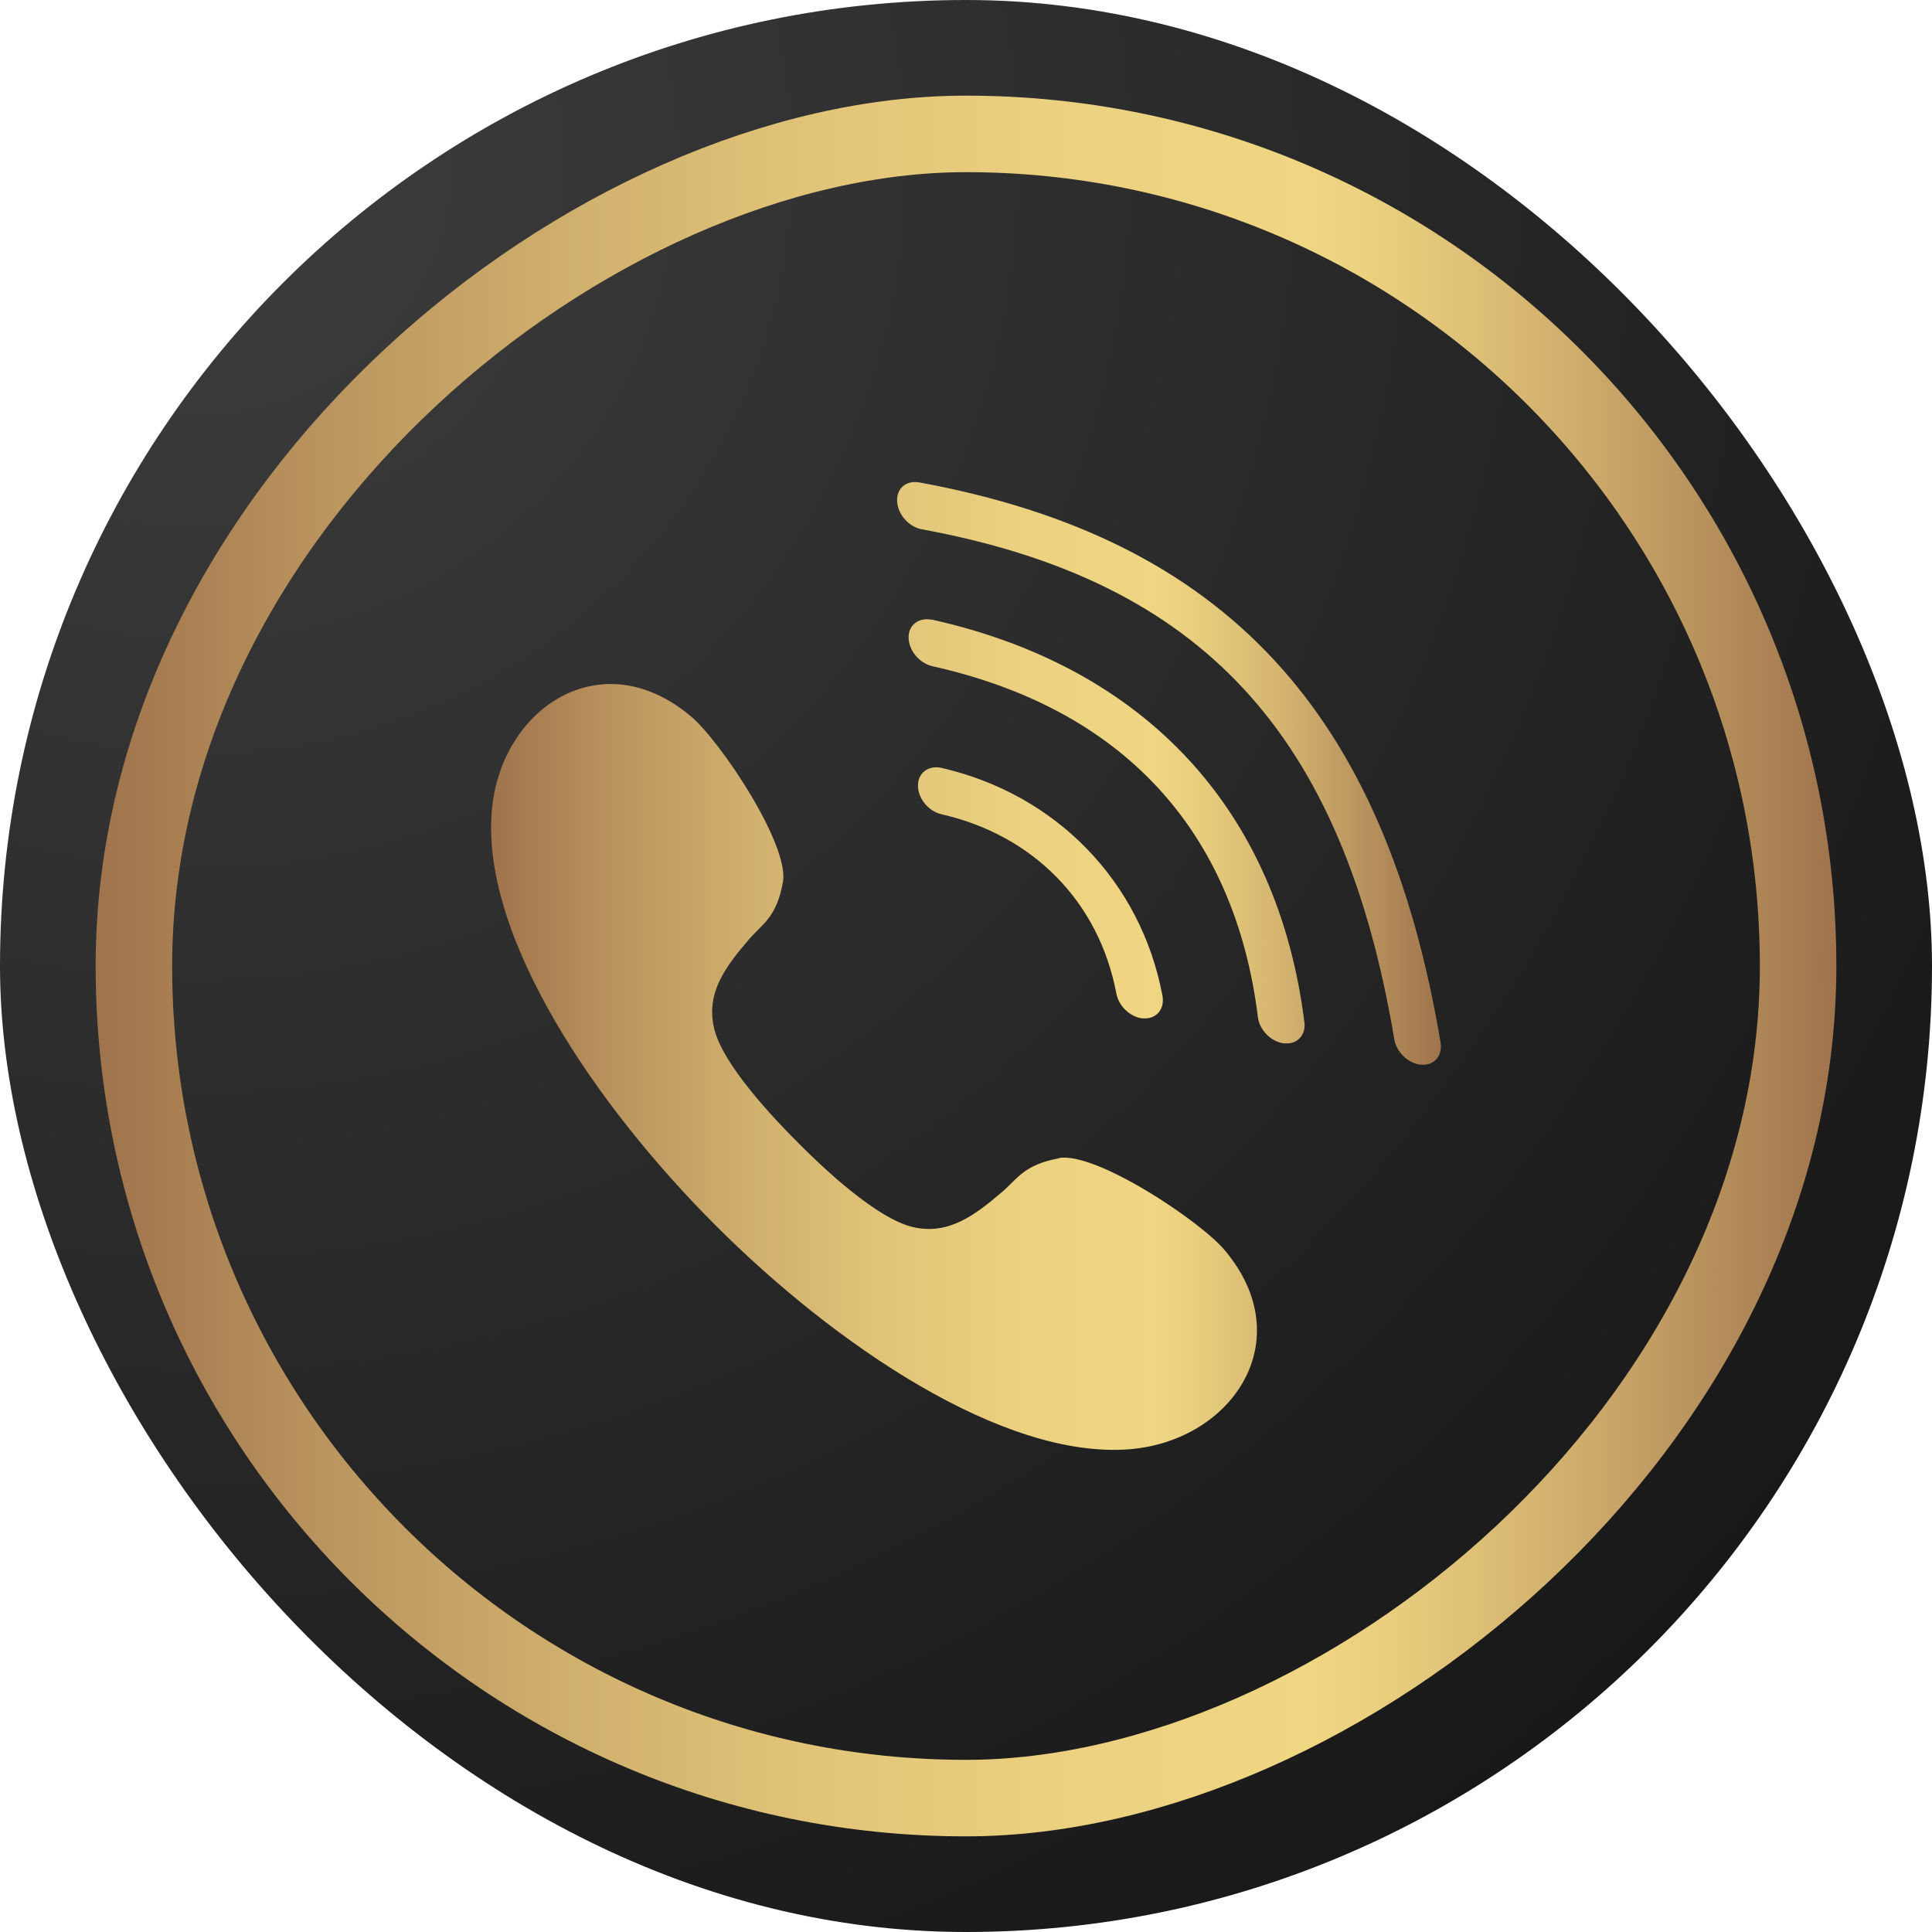
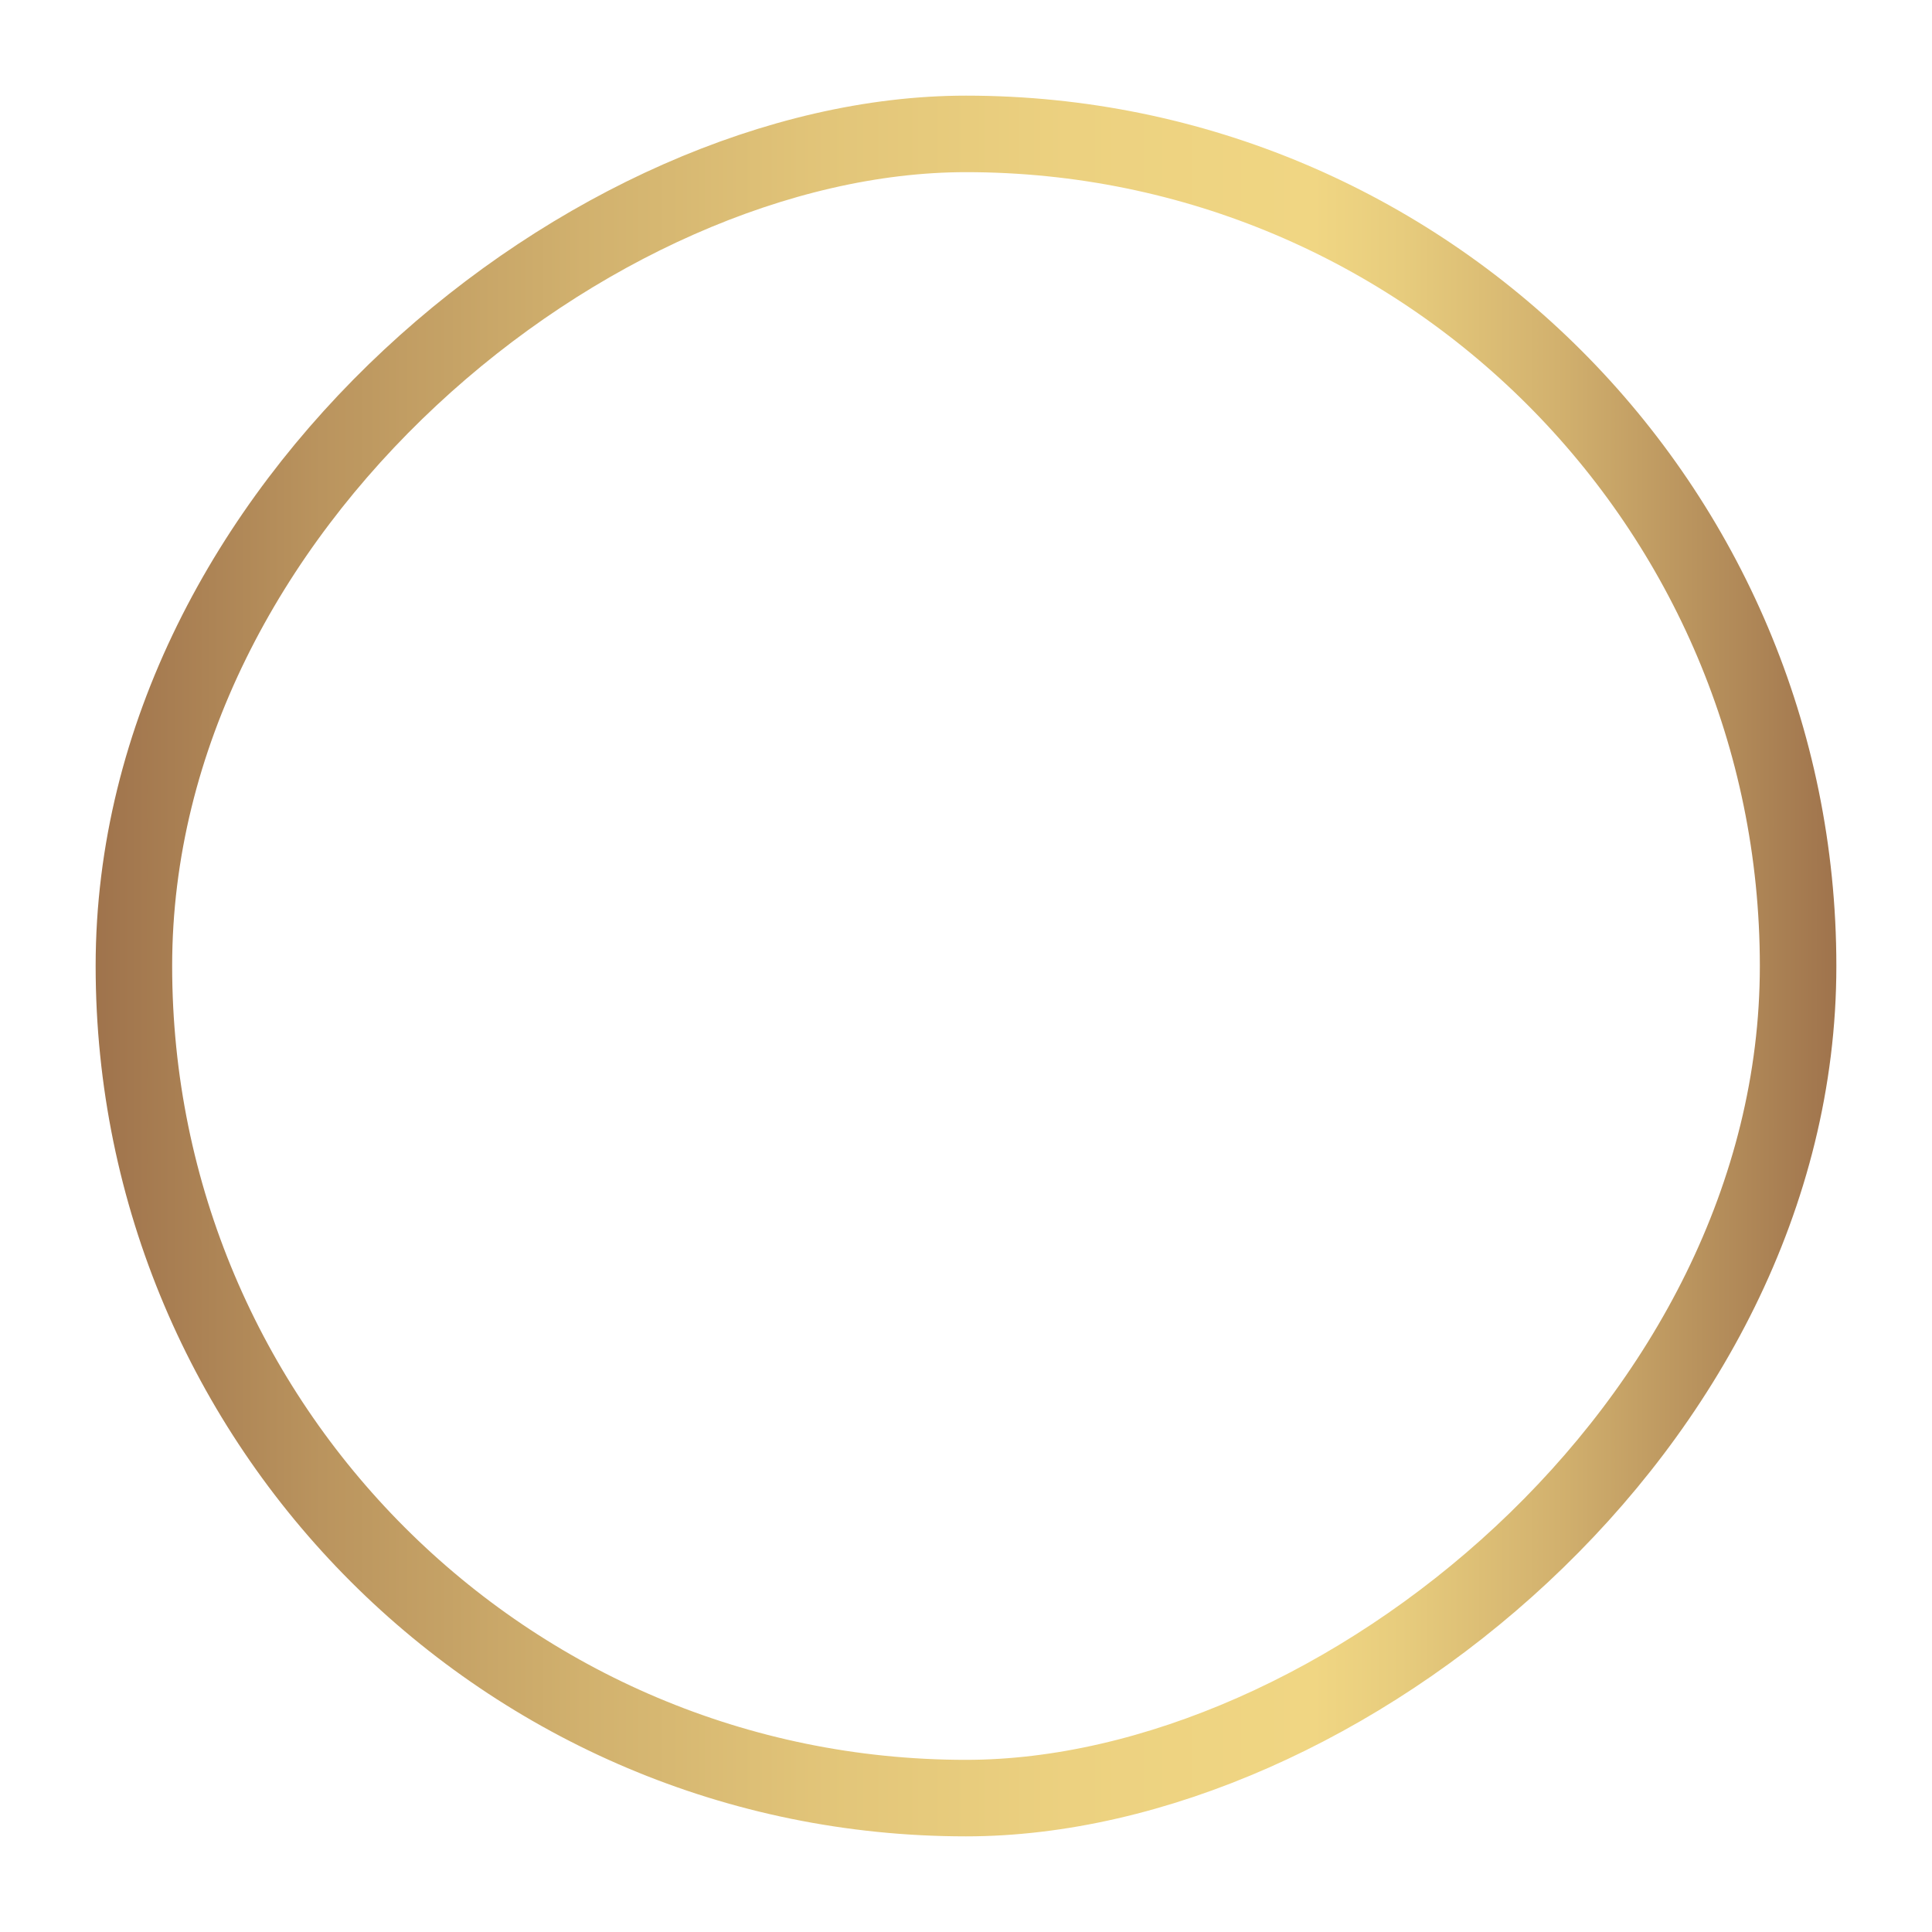
<svg xmlns="http://www.w3.org/2000/svg" xmlns:xlink="http://www.w3.org/1999/xlink" id="OBJECTS" viewBox="0 0 101 101">
  <defs>
    <style>
      .cls-1 {
        fill: url(#_Безымянный_градиент_2-2);
      }

      .cls-2 {
        fill: none;
        stroke: url(#_Безымянный_градиент_2);
        stroke-miterlimit: 10;
        stroke-width: 4px;
      }

      .cls-3 {
        fill: url(#_Безымянный_градиент_28);
      }
    </style>
    <radialGradient id="_Безымянный_градиент_28" data-name="Безымянный градиент 28" cx="10.5" cy="8.5" fx="10.5" fy="8.5" r="120.57" gradientUnits="userSpaceOnUse">
      <stop offset="0" stop-color="#3d3d3d" />
      <stop offset="1" stop-color="#141414" />
    </radialGradient>
    <linearGradient id="_Безымянный_градиент_2" data-name="Безымянный градиент 2" x1="5" y1="50.5" x2="96" y2="50.5" gradientTransform="translate(0 101) rotate(-90)" gradientUnits="userSpaceOnUse">
      <stop offset="0" stop-color="#9f734c" />
      <stop offset=".13" stop-color="#ba945e" />
      <stop offset=".28" stop-color="#d1b16e" />
      <stop offset=".42" stop-color="#e2c579" />
      <stop offset=".56" stop-color="#ecd180" />
      <stop offset=".7" stop-color="#f0d683" />
      <stop offset=".75" stop-color="#e7cc7d" />
      <stop offset=".84" stop-color="#d2b16e" />
      <stop offset=".95" stop-color="#af8757" />
      <stop offset="1" stop-color="#9f734c" />
    </linearGradient>
    <linearGradient id="_Безымянный_градиент_2-2" data-name="Безымянный градиент 2" x1="25.68" y1="50.5" x2="75.32" y2="50.5" gradientTransform="matrix(1,0,0,1,0,0)" xlink:href="#_Безымянный_градиент_2" />
  </defs>
  <g>
-     <rect class="cls-3" x="0" y="0" width="101" height="101" rx="50.5" ry="50.5" />
    <rect class="cls-2" x="7" y="7" width="87" height="87" rx="43.5" ry="43.5" transform="translate(101 0) rotate(90)" />
  </g>
-   <path class="cls-1" d="M55.37,60.55c-1.86.34-2.2,1.1-2.97,1.75-1.46,1.25-2.84,2.29-4.71,1.84-1.87-.46-4.61-3.03-5.96-4.39-1.36-1.36-3.93-4.09-4.39-5.96-.46-1.87.58-3.25,1.84-4.71.66-.77,1.42-1.11,1.75-2.97.35-1.93-3.26-7.36-4.81-8.66-4.7-3.96-9.96-.41-10.41,4.94-.56,6.62,5.47,15.45,11.7,21.67,6.22,6.23,15.05,12.25,21.67,11.7,5.35-.45,8.9-5.71,4.94-10.41-1.3-1.54-6.74-5.15-8.66-4.81ZM58.36,51.94c.12.64.69,1.19,1.3,1.29.05,0,.09.01.14.01.66.03,1.1-.5.97-1.19-1.13-5.98-5.57-10.54-11.57-11.91-.66-.14-1.22.26-1.21.94,0,.67.56,1.34,1.24,1.49,4.81,1.1,8.23,4.6,9.13,9.37ZM48.05,25.22c-.69-.12-1.19.32-1.15,1,.04.68.62,1.33,1.29,1.45,14.62,2.69,22.01,10.66,24.7,26.66.11.65.68,1.22,1.31,1.32.04,0,.07,0,.11.01.67.05,1.11-.47,1-1.16-2.91-17.32-11.31-26.35-27.25-29.28ZM48.7,32.4c-.65-.14-1.22.27-1.2.94.01.67.57,1.34,1.25,1.49,9.91,2.21,15.79,8.56,17.01,18.34.08.67.67,1.27,1.32,1.37.02,0,.04,0,.05,0,.67.08,1.15-.42,1.06-1.1-1.38-11.08-8.3-18.56-19.48-21.05Z" />
</svg>